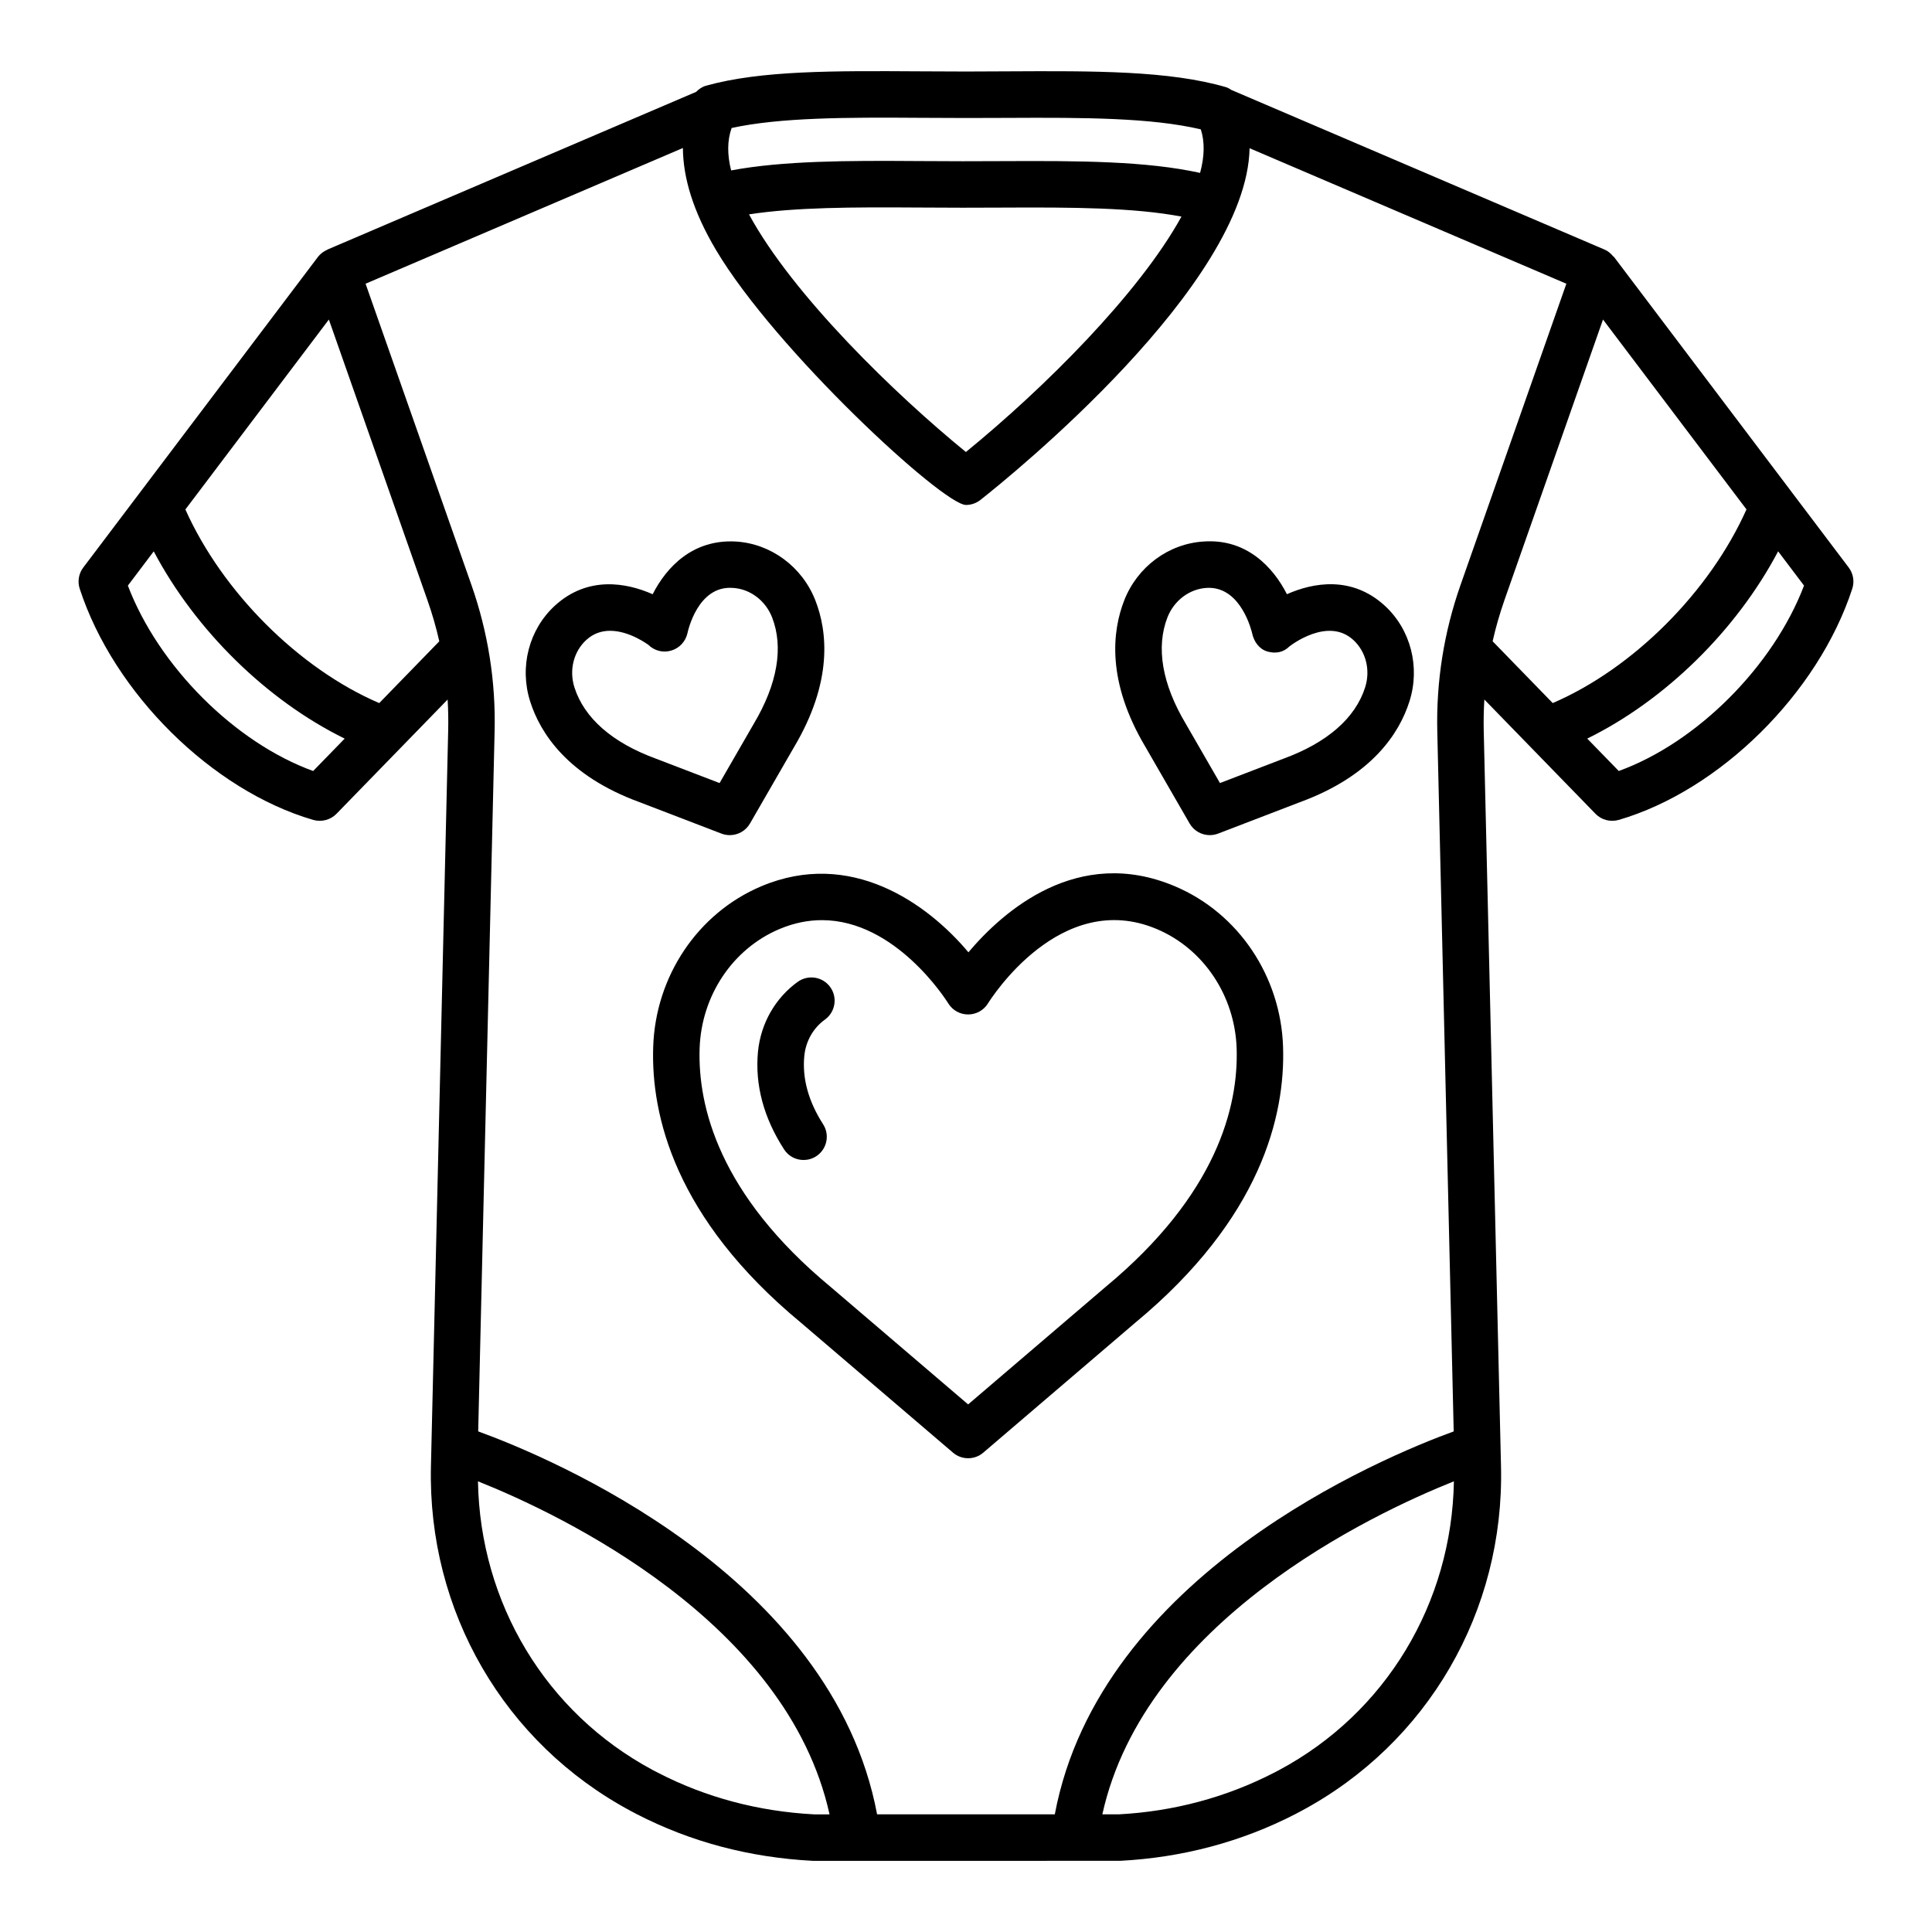
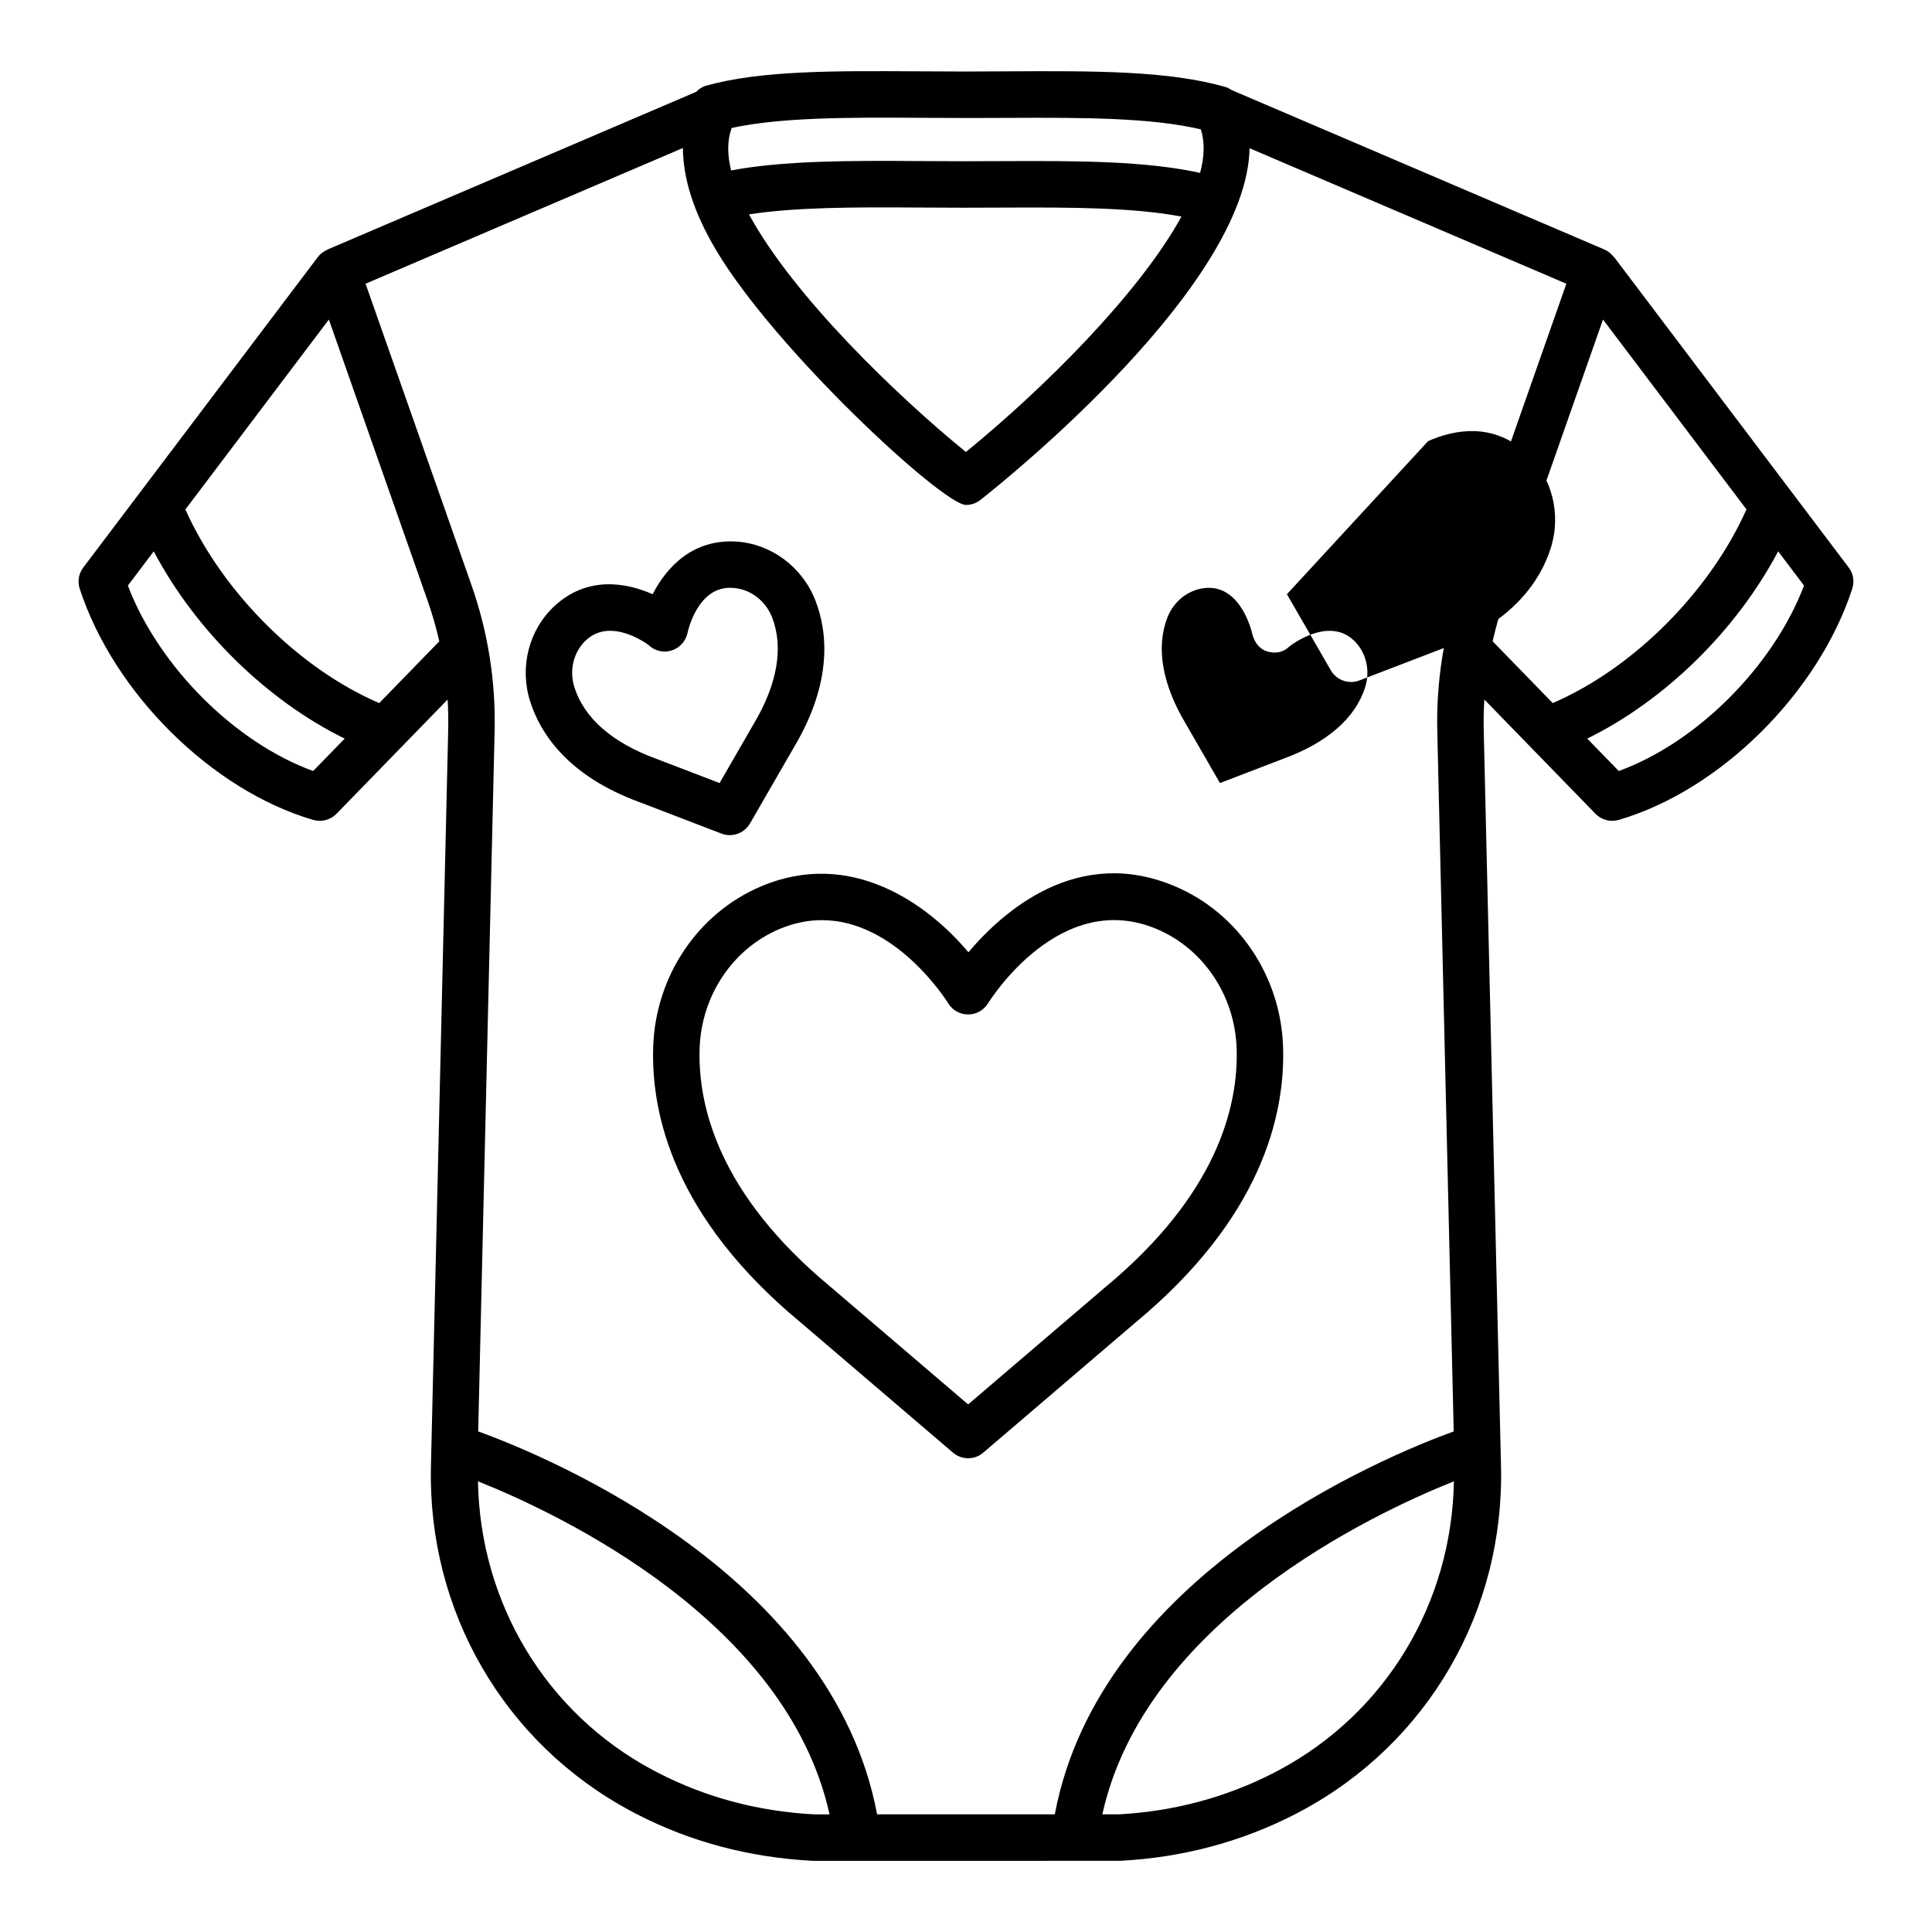
<svg xmlns="http://www.w3.org/2000/svg" fill="#000000" width="800px" height="800px" version="1.1" viewBox="144 144 512 512">
  <g>
    <path d="m633.93 294.4-62.199-82.305c-0.062-0.082-0.172-0.105-0.238-0.184-0.605-0.73-1.328-1.367-2.258-1.766 0 0-0.07-0.031-0.074-0.031-0.031-0.012-0.055-0.023-0.082-0.035-1.637-0.699-88.641-37.918-98.75-42.242-0.441-0.266-0.852-0.566-1.367-0.719-15.039-4.414-35.055-4.332-58.004-4.211l-10.961 0.047-12.422-0.051c-22.438-0.129-41.883-0.27-56.484 3.82-1.055 0.297-1.895 0.906-2.617 1.629-14.164 6.055-96.023 41.07-97.578 41.734-0.02 0.008-0.035 0.016-0.055 0.023-0.008 0.004-0.098 0.043-0.098 0.043l0.012 0.027c-0.969 0.418-1.855 1.055-2.508 1.922l-62.184 82.305c-1.219 1.609-1.562 3.707-0.934 5.625 9.023 27.664 35.055 53.43 61.883 61.258 2.195 0.617 4.543 0.016 6.152-1.617l29.461-30.285c0.164 2.731 0.211 5.469 0.148 8.219l-4.57 194.98c-0.902 38.395 19.414 73.402 53.012 91.371l1.531 0.812c14.242 7.34 29.836 11.496 46.695 12.375l81.434-0.008c16.527-0.871 32.121-5.031 46.379-12.367 0.016-0.016 1.52-0.805 1.547-0.82 33.594-17.965 53.898-52.973 52.98-91.363l-4.578-194.98c-0.059-2.754 0-5.496 0.164-8.227l29.461 30.293c1.594 1.633 3.926 2.234 6.152 1.617 26.828-7.836 52.859-33.594 61.883-61.258 0.629-1.918 0.285-4.012-0.934-5.625zm-296.04-116.48c12.824-2.797 30.566-2.832 49.609-2.699l12.496 0.051 11.023-0.031c20.434-0.109 38.105-0.043 51.207 3.039 1.082 3.34 0.988 7.219-0.191 11.539-14.324-3.144-31.969-3.219-52.277-3.121l-10.66 0.031-12.211-0.051c-18.258-0.133-35.387-0.082-49.129 2.484-1.066-4.203-1.035-7.977 0.133-11.242zm119.21 23.477c-11.273 20.492-36.496 45.551-57.125 62.391-18.562-15.129-45.824-41.469-57.48-62.977 12.234-1.898 27.801-1.922 44.289-1.816l12.301 0.051 10.707-0.031c18.566-0.098 34.645-0.008 47.309 2.383zm-230.11 146.93c-20.707-7.504-40.949-27.723-49.102-49.137l6.856-9.074c11.086 20.984 29.988 39.5 50.598 49.625zm17.508-18c-21.246-9.121-41.559-29.391-51.367-51.312l38.023-50.332 26.121 74.363c1.262 3.594 2.316 7.234 3.144 10.91zm115.27 294.5c-14.781-0.781-28.707-4.481-41.371-11.016l-1.398-0.73c-28.367-15.176-45.766-44.273-46.332-76.516 21.918 8.746 81.898 37.176 93.172 88.262h-4.074zm123.22-11.746-1.398 0.73c-12.676 6.527-26.602 10.234-41.055 11.008h-4.402c11.285-51.082 71.254-79.508 93.168-88.254-0.566 32.238-17.949 61.34-46.312 76.516zm48.09-314.12c-4.406 12.52-6.496 25.609-6.18 38.918l4.348 185.46c-18.93 6.879-93.766 38.004-105.71 101.47l-47.098 0.004c-11.93-63.469-86.781-94.598-105.71-101.48l4.348-185.46c0.332-13.254-1.746-26.348-6.164-38.926l-28.031-79.758c48.949-20.934 72.672-31.078 84.094-35.965 0.055 7.918 2.738 16.859 8.766 27.012 15.73 26.52 60.152 67.582 66.258 67.582 1.383 0 2.723-0.465 3.82-1.324 8.02-6.328 70.625-56.957 71.336-93.211 11.488 4.914 35.227 15.066 83.949 35.906zm8.484 14.984c0.828-3.676 1.879-7.316 3.129-10.902l26.121-74.363 38.023 50.316c-9.781 21.914-30.098 42.188-51.348 51.324zm33.426 34.379-8.355-8.59c20.617-10.125 39.508-28.641 50.594-49.625l6.859 9.078c-8.148 21.406-28.387 41.633-49.098 49.137z" />
    <path d="m455.41 378.89c-25.805-10.945-45.609 6.617-54.77 17.48-10.934-13.031-31.266-27.496-54.934-17.48-16.766 7.098-28 23.805-28.602 42.551-0.602 18.059 5.715 45.398 39.113 73.055l40.348 34.48c1.156 0.984 2.57 1.473 4 1.473 1.43 0 2.859-0.488 4-1.473l40.258-34.414c33.461-27.699 39.793-55.047 39.203-73.117-0.602-18.742-11.848-35.449-28.617-42.555zm-18.512 106.24-36.332 31.055-36.422-31.121c-29.625-24.527-35.234-47.918-34.738-63.223 0.465-13.969 8.75-26.375 21.113-31.617 3.941-1.668 7.731-2.375 11.293-2.375 19.488 0 32.859 21.047 33.52 22.105 1.129 1.805 3.113 2.894 5.234 2.887h0.016c2.121 0 4.121-1.105 5.234-2.918 0.781-1.242 19.266-30.496 44.781-19.699 12.375 5.242 20.66 17.656 21.129 31.617 0.48 15.316-5.144 38.711-34.828 63.289z" />
-     <path d="m355.43 404.18c-5.969 4.285-9.82 11.031-10.559 18.527-0.828 8.766 1.488 17.477 6.902 25.875 1.172 1.836 3.16 2.828 5.172 2.828 1.145 0 2.301-0.316 3.34-0.977 2.859-1.844 3.684-5.652 1.836-8.512-3.863-6.023-5.547-12.098-4.977-18.039 0.375-3.941 2.375-7.465 5.473-9.684 2.754-1.984 3.398-5.828 1.414-8.594-1.984-2.781-5.836-3.387-8.602-1.426z" />
-     <path d="m485.05 301.47c-3.656-7.188-10.723-14.746-22.016-13.969-9.324 0.555-17.609 6.676-21.098 15.594-3.172 8.105-4.766 21.461 5.684 38.957l11.641 20.184c1.129 1.957 3.188 3.082 5.34 3.082 0.738 0 1.488-0.129 2.211-0.406l21.656-8.316c19.219-7.031 26.406-18.391 29.039-26.684 2.918-9.121 0.348-19.098-6.543-25.406-8.742-7.996-18.996-6.109-25.914-3.035zm20.723 24.691c-2.586 8.133-10.047 14.656-21.641 18.895l-16.828 6.461-9.055-15.699c-6.285-10.52-7.953-20.281-4.856-28.227 1.758-4.457 5.82-7.519 10.359-7.789 0.211-0.016 0.406-0.023 0.602-0.023 8.648 0 11.355 11.551 11.473 12.031 0.465 2.203 1.848 4.195 4.016 4.836 2.18 0.633 4.254 0.266 5.852-1.324 0.406-0.324 10.195-7.902 16.934-1.738 3.371 3.074 4.602 8.016 3.144 12.578z" />
+     <path d="m485.05 301.47l11.641 20.184c1.129 1.957 3.188 3.082 5.34 3.082 0.738 0 1.488-0.129 2.211-0.406l21.656-8.316c19.219-7.031 26.406-18.391 29.039-26.684 2.918-9.121 0.348-19.098-6.543-25.406-8.742-7.996-18.996-6.109-25.914-3.035zm20.723 24.691c-2.586 8.133-10.047 14.656-21.641 18.895l-16.828 6.461-9.055-15.699c-6.285-10.52-7.953-20.281-4.856-28.227 1.758-4.457 5.82-7.519 10.359-7.789 0.211-0.016 0.406-0.023 0.602-0.023 8.648 0 11.355 11.551 11.473 12.031 0.465 2.203 1.848 4.195 4.016 4.836 2.18 0.633 4.254 0.266 5.852-1.324 0.406-0.324 10.195-7.902 16.934-1.738 3.371 3.074 4.602 8.016 3.144 12.578z" />
    <path d="m337.41 365.32c2.148 0 4.211-1.129 5.34-3.082l11.594-20.098c10.496-17.578 8.902-30.934 5.731-39.039-3.488-8.918-11.773-15.039-21.098-15.594-11.414-0.625-18.363 6.789-22.016 13.969-6.934-3.074-17.203-4.941-25.91 3.031-6.887 6.309-9.461 16.285-6.543 25.406 2.633 8.293 9.82 19.656 28.949 26.656l21.746 8.348c0.719 0.273 1.469 0.402 2.207 0.402zm-19.625-20.285c-11.504-4.211-18.961-10.73-21.551-18.867-1.461-4.562-0.227-9.504 3.144-12.578 1.957-1.789 4.164-2.422 6.316-2.422 5.203 0 10.062 3.707 10.105 3.699 1.594 1.586 3.894 2.195 6.074 1.547 2.148-0.625 3.805-2.383 4.301-4.578 0.121-0.512 2.707-12.758 12.074-12.031 4.543 0.27 8.602 3.332 10.359 7.789 3.098 7.949 1.43 17.707-4.902 28.309l-9.008 15.617z" />
  </g>
</svg>